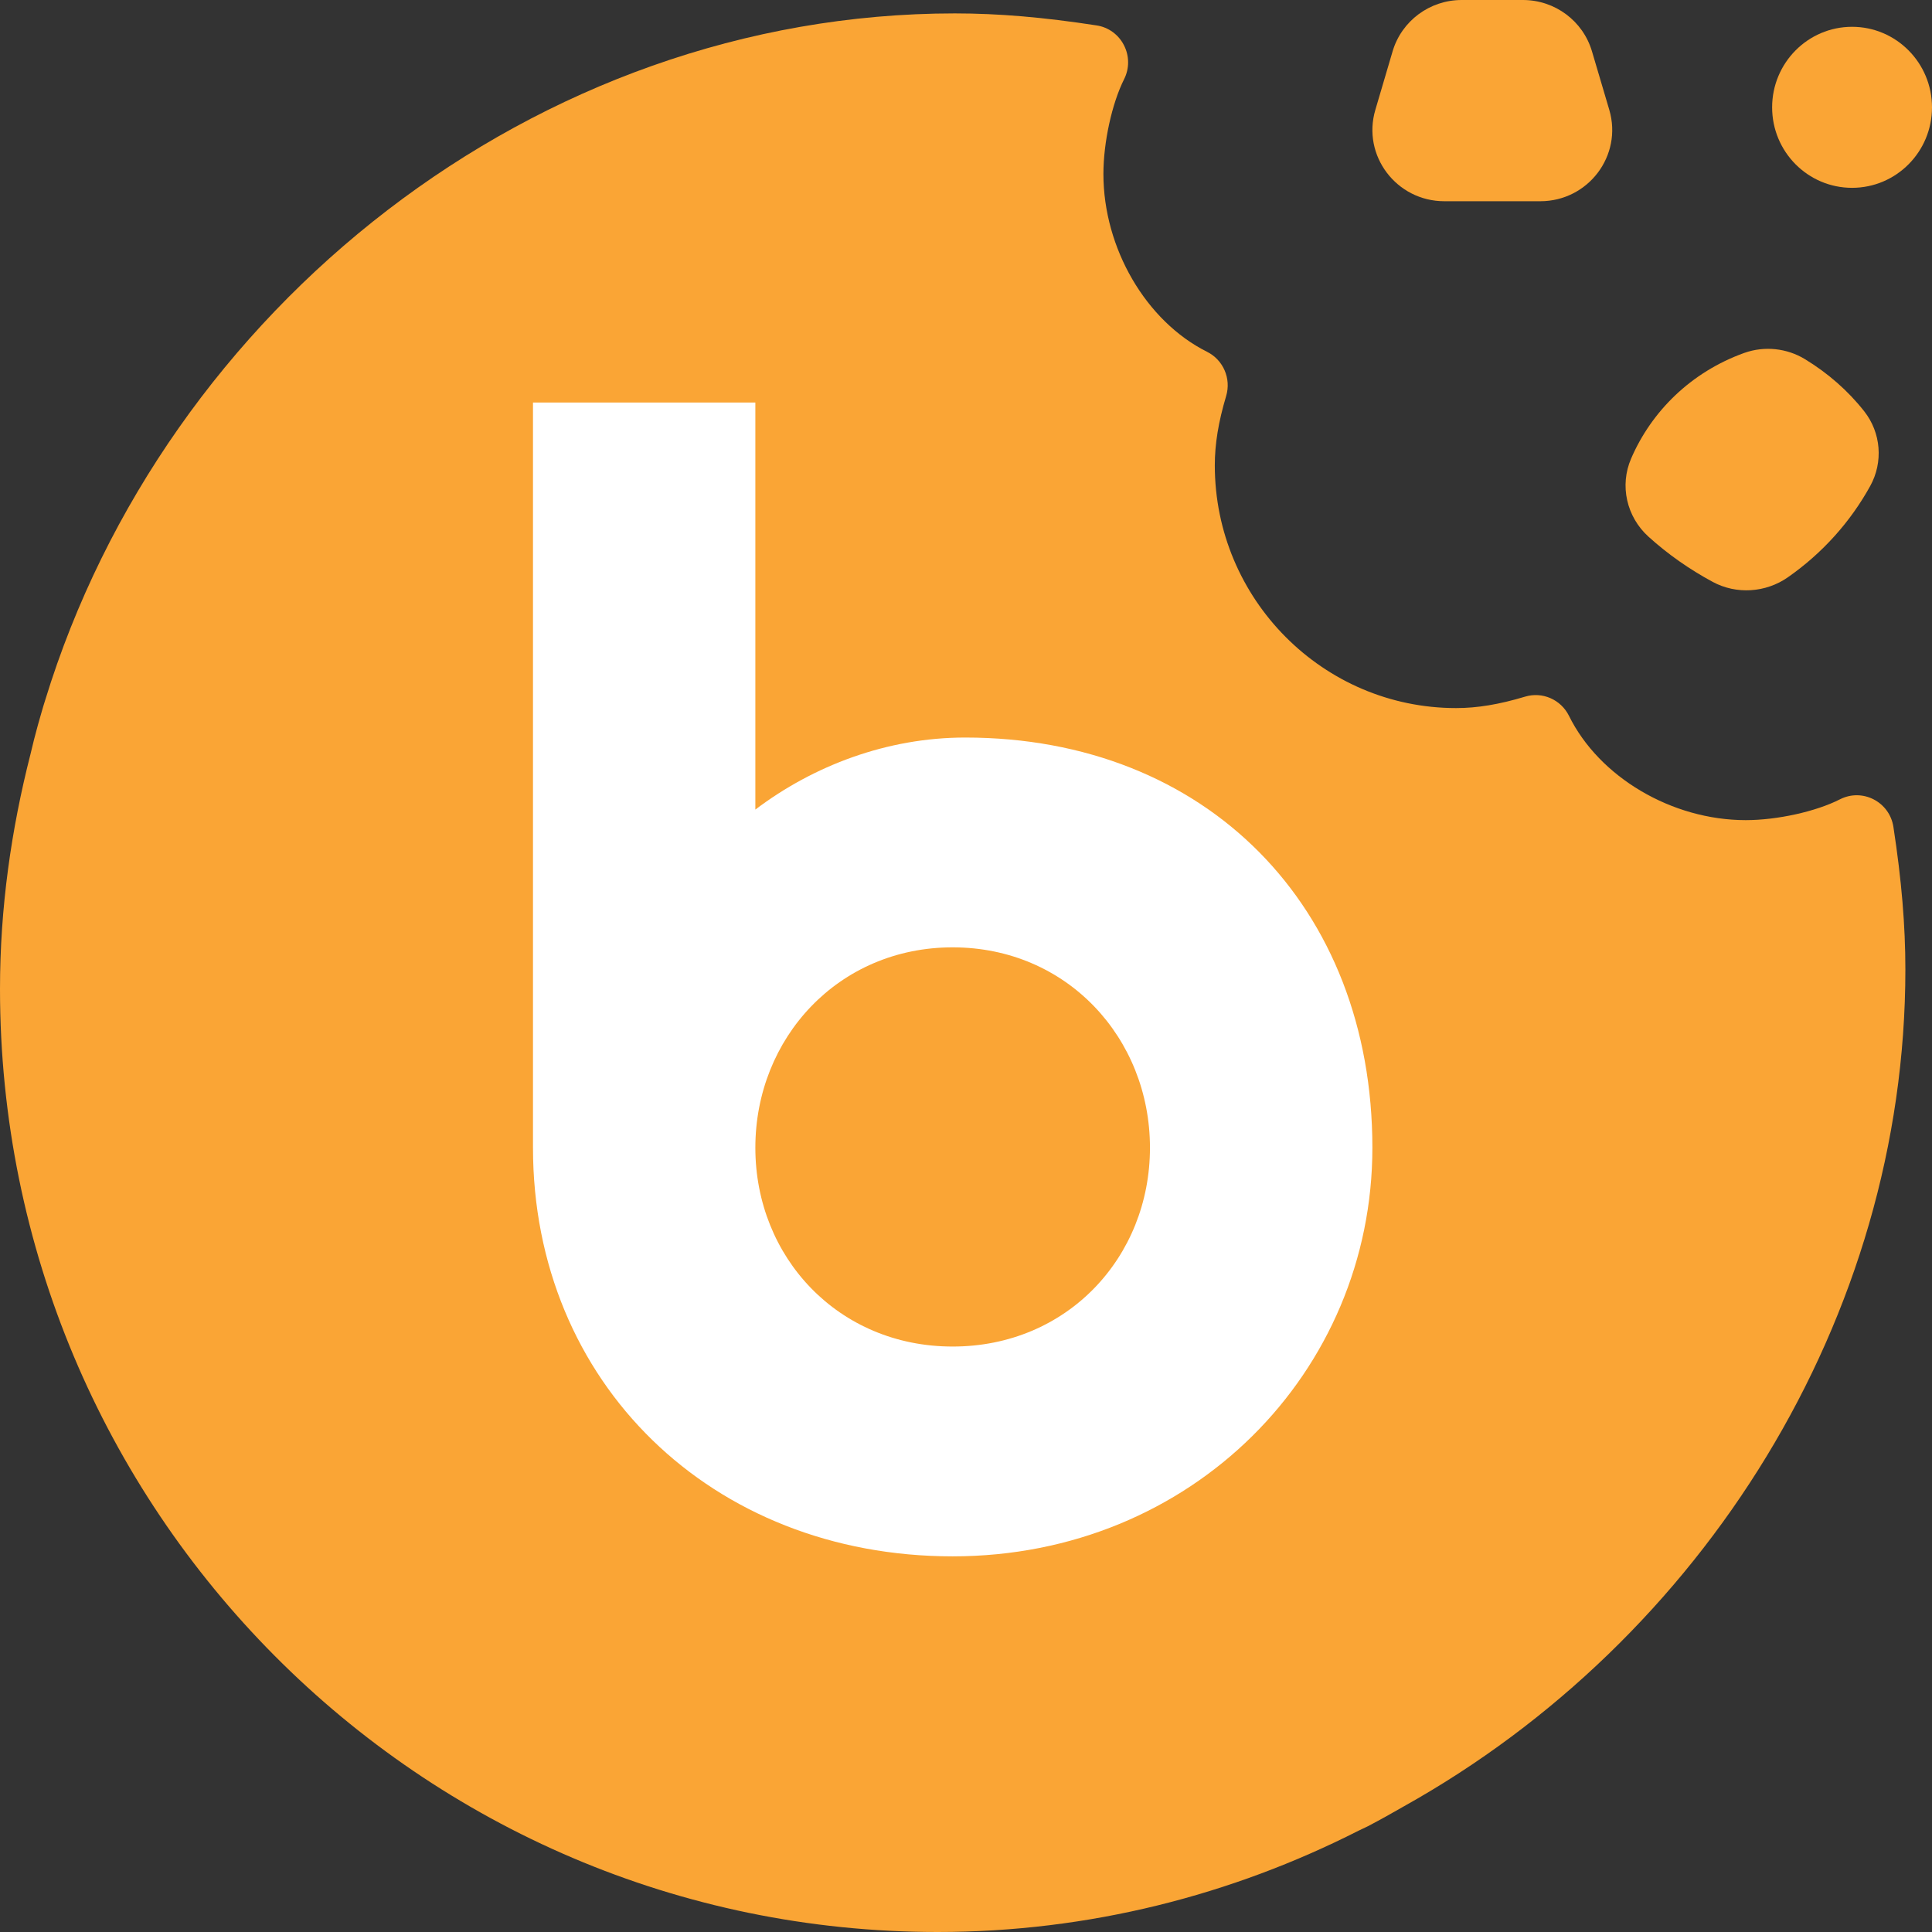
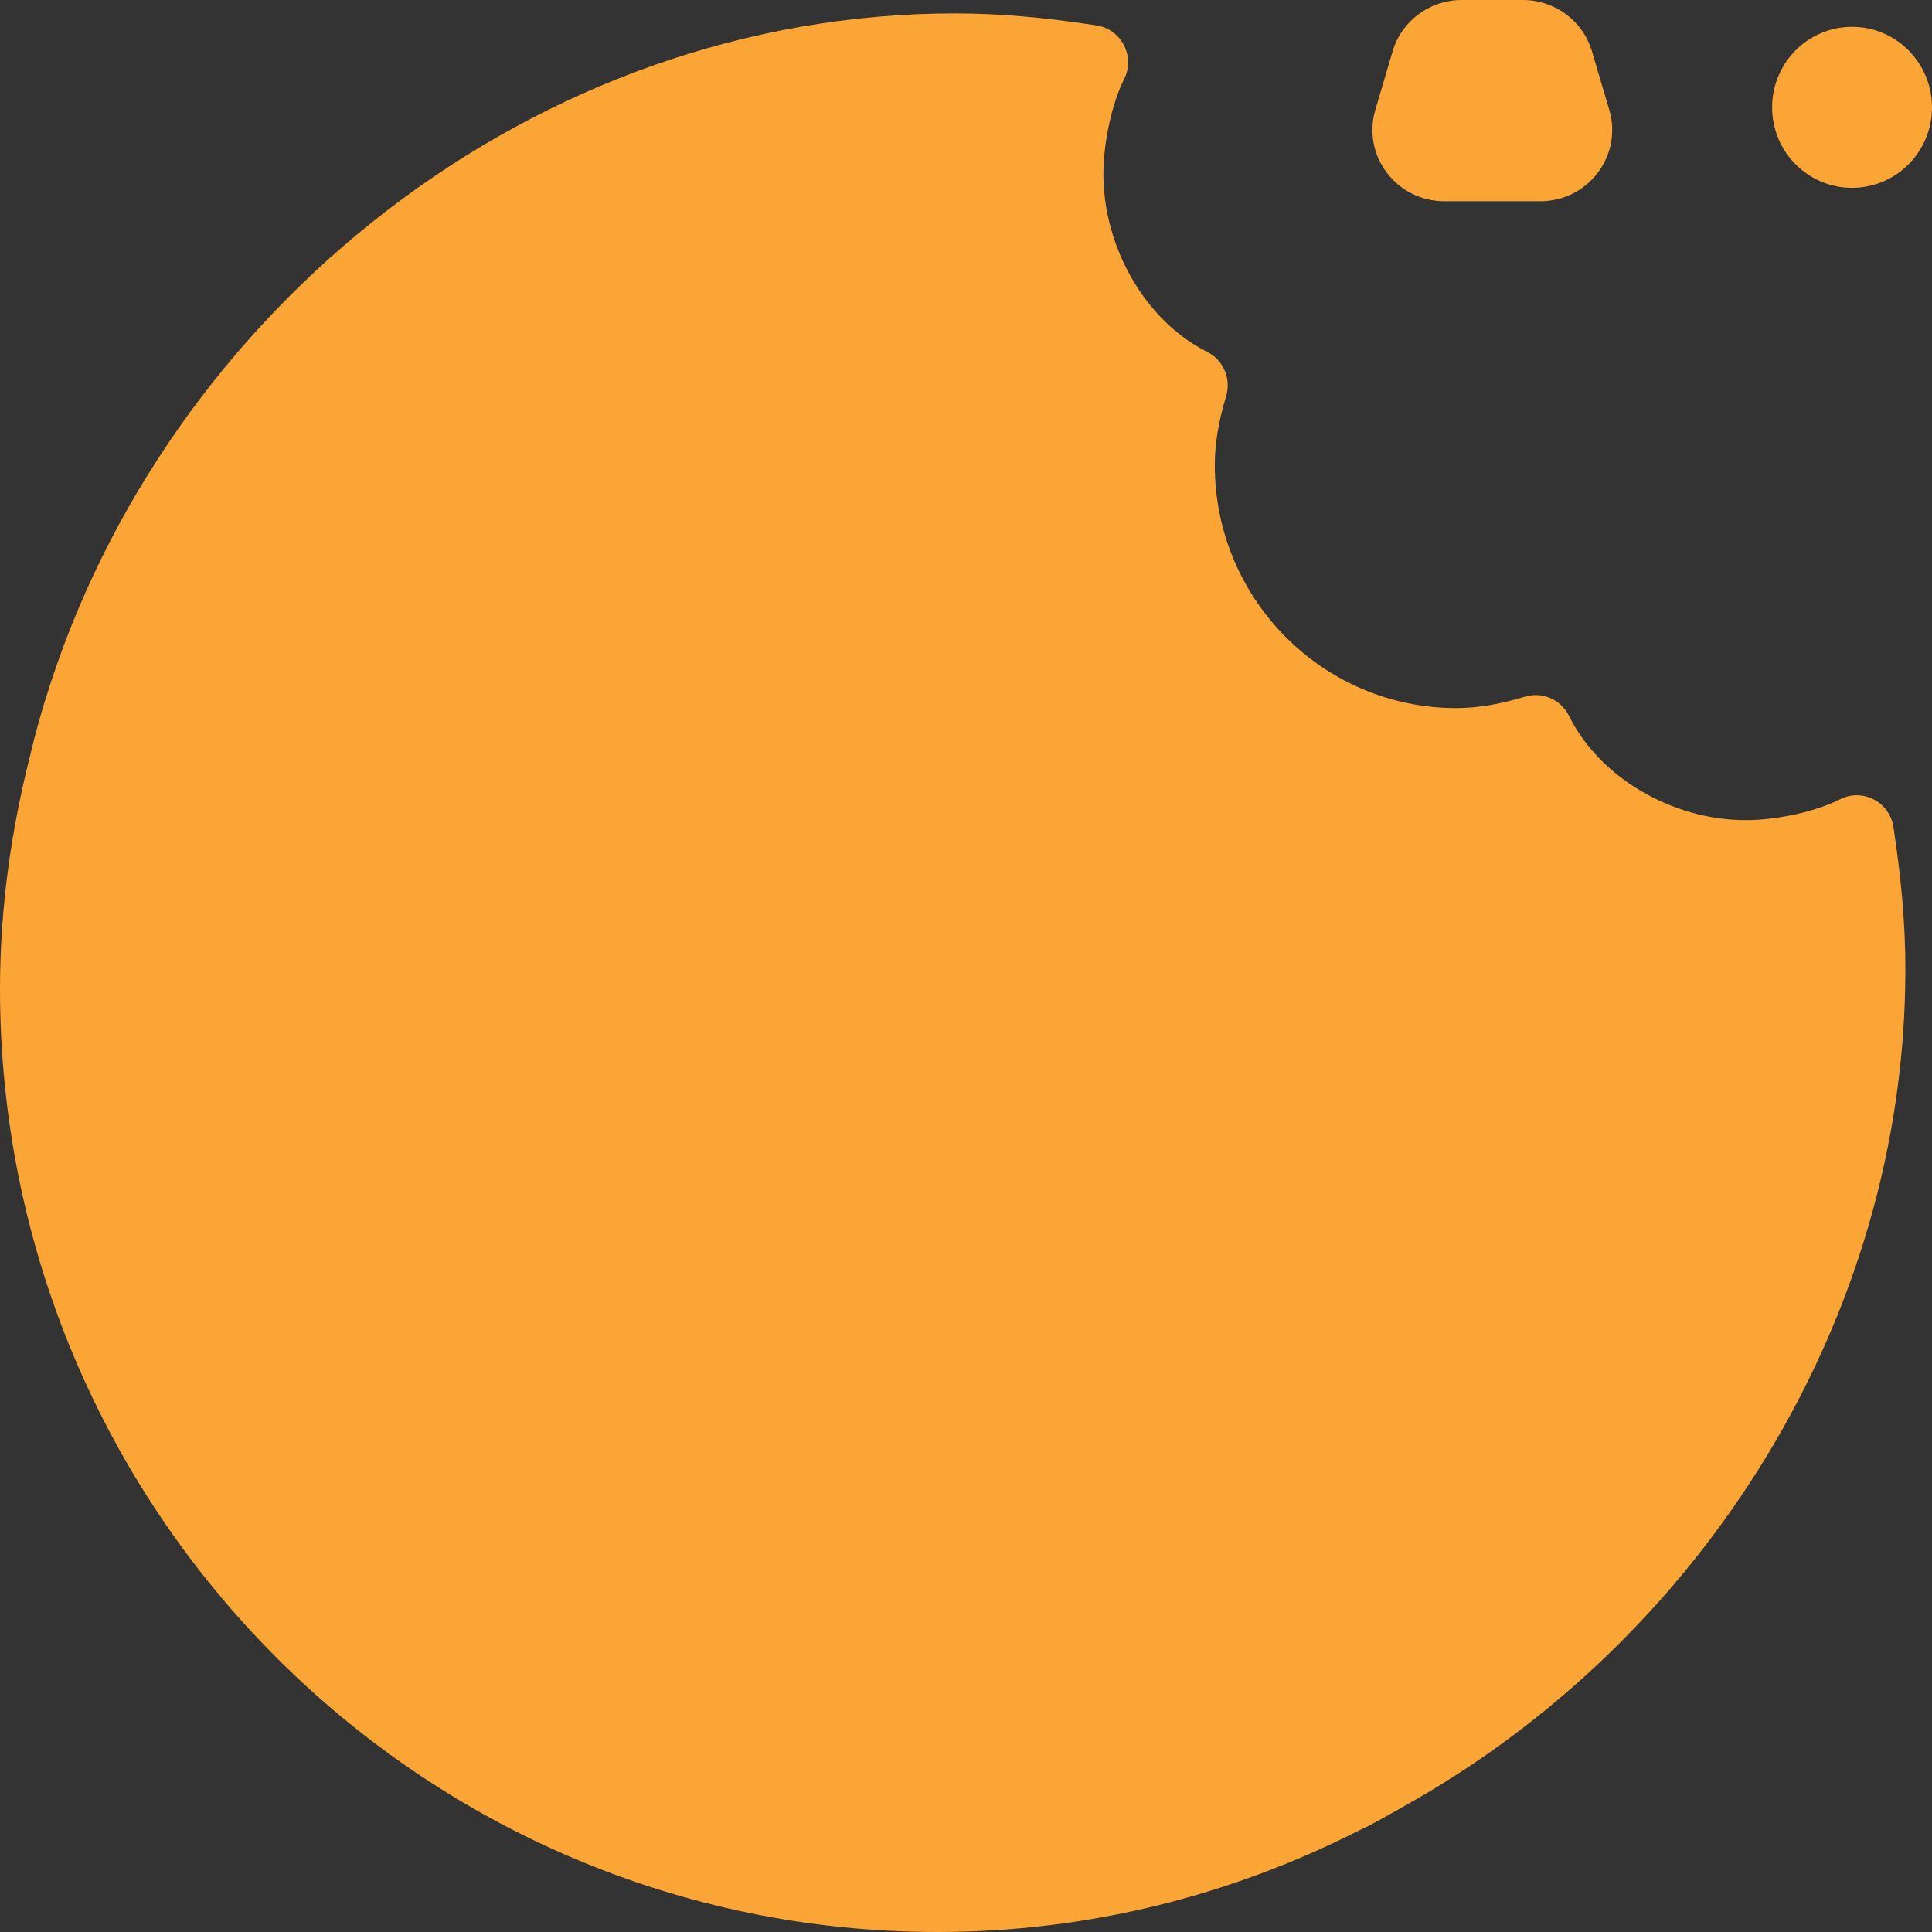
<svg xmlns="http://www.w3.org/2000/svg" width="32" height="32" viewBox="0 0 32 32" fill="none">
  <rect x="0" y="0" width="32" height="32" fill="#333333" stroke="none" />
  <path fill-rule="evenodd" clip-rule="evenodd" d="M23.252 29.919C28.198 27.159 31.559 21.838 31.559 16.058C31.559 15.328 31.496 14.578 31.361 13.697C31.298 13.282 30.85 13.049 30.476 13.239C30.078 13.442 29.435 13.584 28.915 13.584C27.692 13.584 26.488 12.873 25.987 11.856C25.853 11.586 25.546 11.452 25.259 11.539C24.83 11.668 24.467 11.728 24.118 11.728C21.914 11.728 20.121 9.924 20.121 7.707C20.121 7.356 20.18 6.991 20.309 6.559C20.395 6.27 20.261 5.961 19.993 5.827C18.982 5.322 18.276 4.111 18.276 2.882C18.276 2.358 18.417 1.713 18.619 1.311C18.708 1.134 18.707 0.925 18.616 0.749C18.527 0.573 18.358 0.45 18.163 0.421C17.287 0.286 16.542 0.222 15.816 0.222C8.861 0.222 2.733 5.12 0.749 11.595C0.705 11.731 0.668 11.871 0.628 12.008C0.583 12.168 0.543 12.329 0.505 12.491C0.187 13.736 0 15.034 0 16.379C0 25.006 6.953 32 15.529 32C18.04 32 20.404 31.387 22.502 30.322C22.555 30.297 22.607 30.272 22.659 30.247C22.859 30.142 23.056 30.032 23.252 29.919Z" fill="#FAA535" />
-   <path fill-rule="evenodd" clip-rule="evenodd" d="M19.047 19.01C19.047 17.195 17.674 15.691 15.779 15.691C13.885 15.691 12.511 17.195 12.511 19.01C12.511 20.825 13.885 22.303 15.779 22.303C17.674 22.303 19.047 20.825 19.047 19.01ZM8.828 19.01V6.667H12.511V13.409C13.471 12.683 14.69 12.216 15.987 12.216C19.982 12.216 22.731 15.016 22.731 19.01C22.731 22.718 19.748 25.778 15.779 25.778C11.784 25.778 8.828 22.899 8.828 19.01Z" fill="white" />
-   <path fill-rule="evenodd" clip-rule="evenodd" d="M29.896 5.949C29.596 5.766 29.224 5.727 28.892 5.845C28.89 5.846 28.888 5.847 28.886 5.847C28.008 6.164 27.354 6.813 27.017 7.594C26.823 8.041 26.94 8.559 27.304 8.889C27.624 9.179 27.983 9.43 28.368 9.638C28.761 9.85 29.246 9.817 29.611 9.563C30.19 9.159 30.651 8.639 30.976 8.051C31.195 7.655 31.157 7.168 30.877 6.812C30.608 6.47 30.274 6.179 29.896 5.949Z" fill="#FAA535" />
  <path fill-rule="evenodd" clip-rule="evenodd" d="M25.512 3.333H23.923C23.129 3.333 22.556 2.576 22.78 1.82L23.066 0.85C23.215 0.346 23.681 0 24.21 0H25.225C25.754 0 26.219 0.346 26.368 0.85L26.655 1.82C26.878 2.576 26.306 3.333 25.512 3.333Z" fill="#FAA535" />
  <path fill-rule="evenodd" clip-rule="evenodd" d="M30.676 0.444C31.407 0.444 32 1.042 32 1.778C32 2.515 31.407 3.111 30.676 3.111C29.945 3.111 29.352 2.515 29.352 1.778C29.352 1.042 29.945 0.444 30.676 0.444Z" fill="#FAA535" />
</svg>